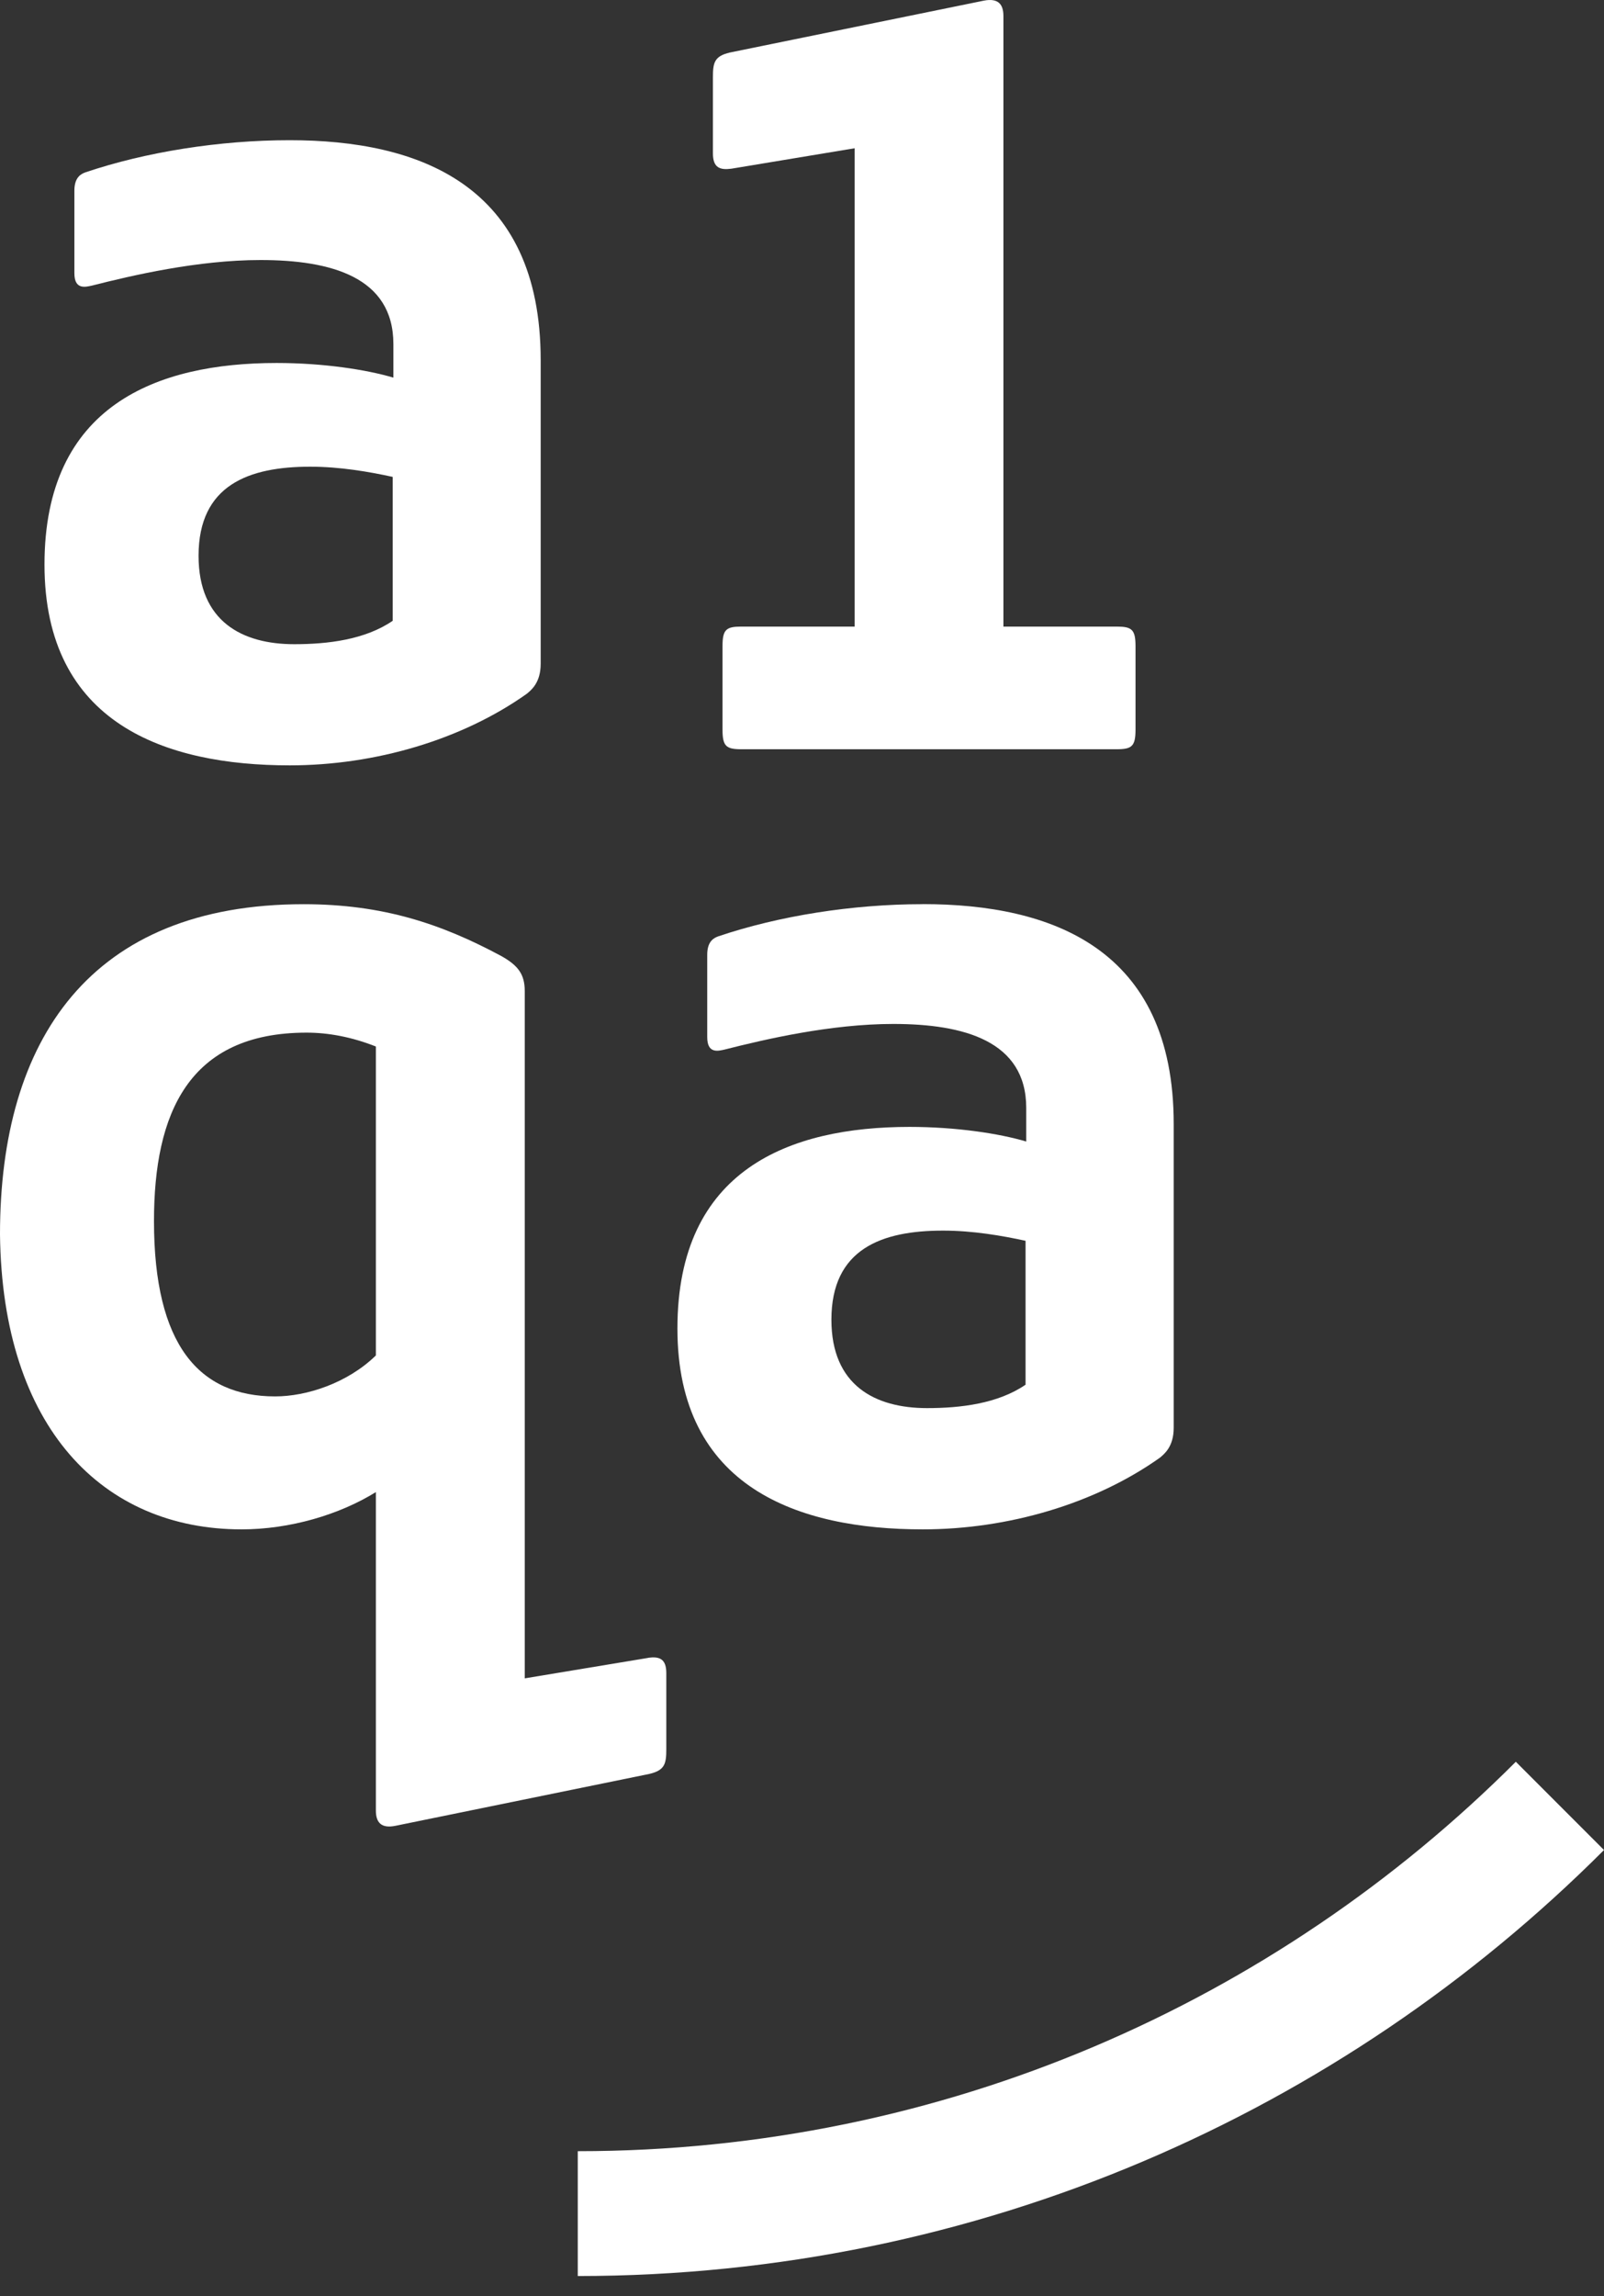
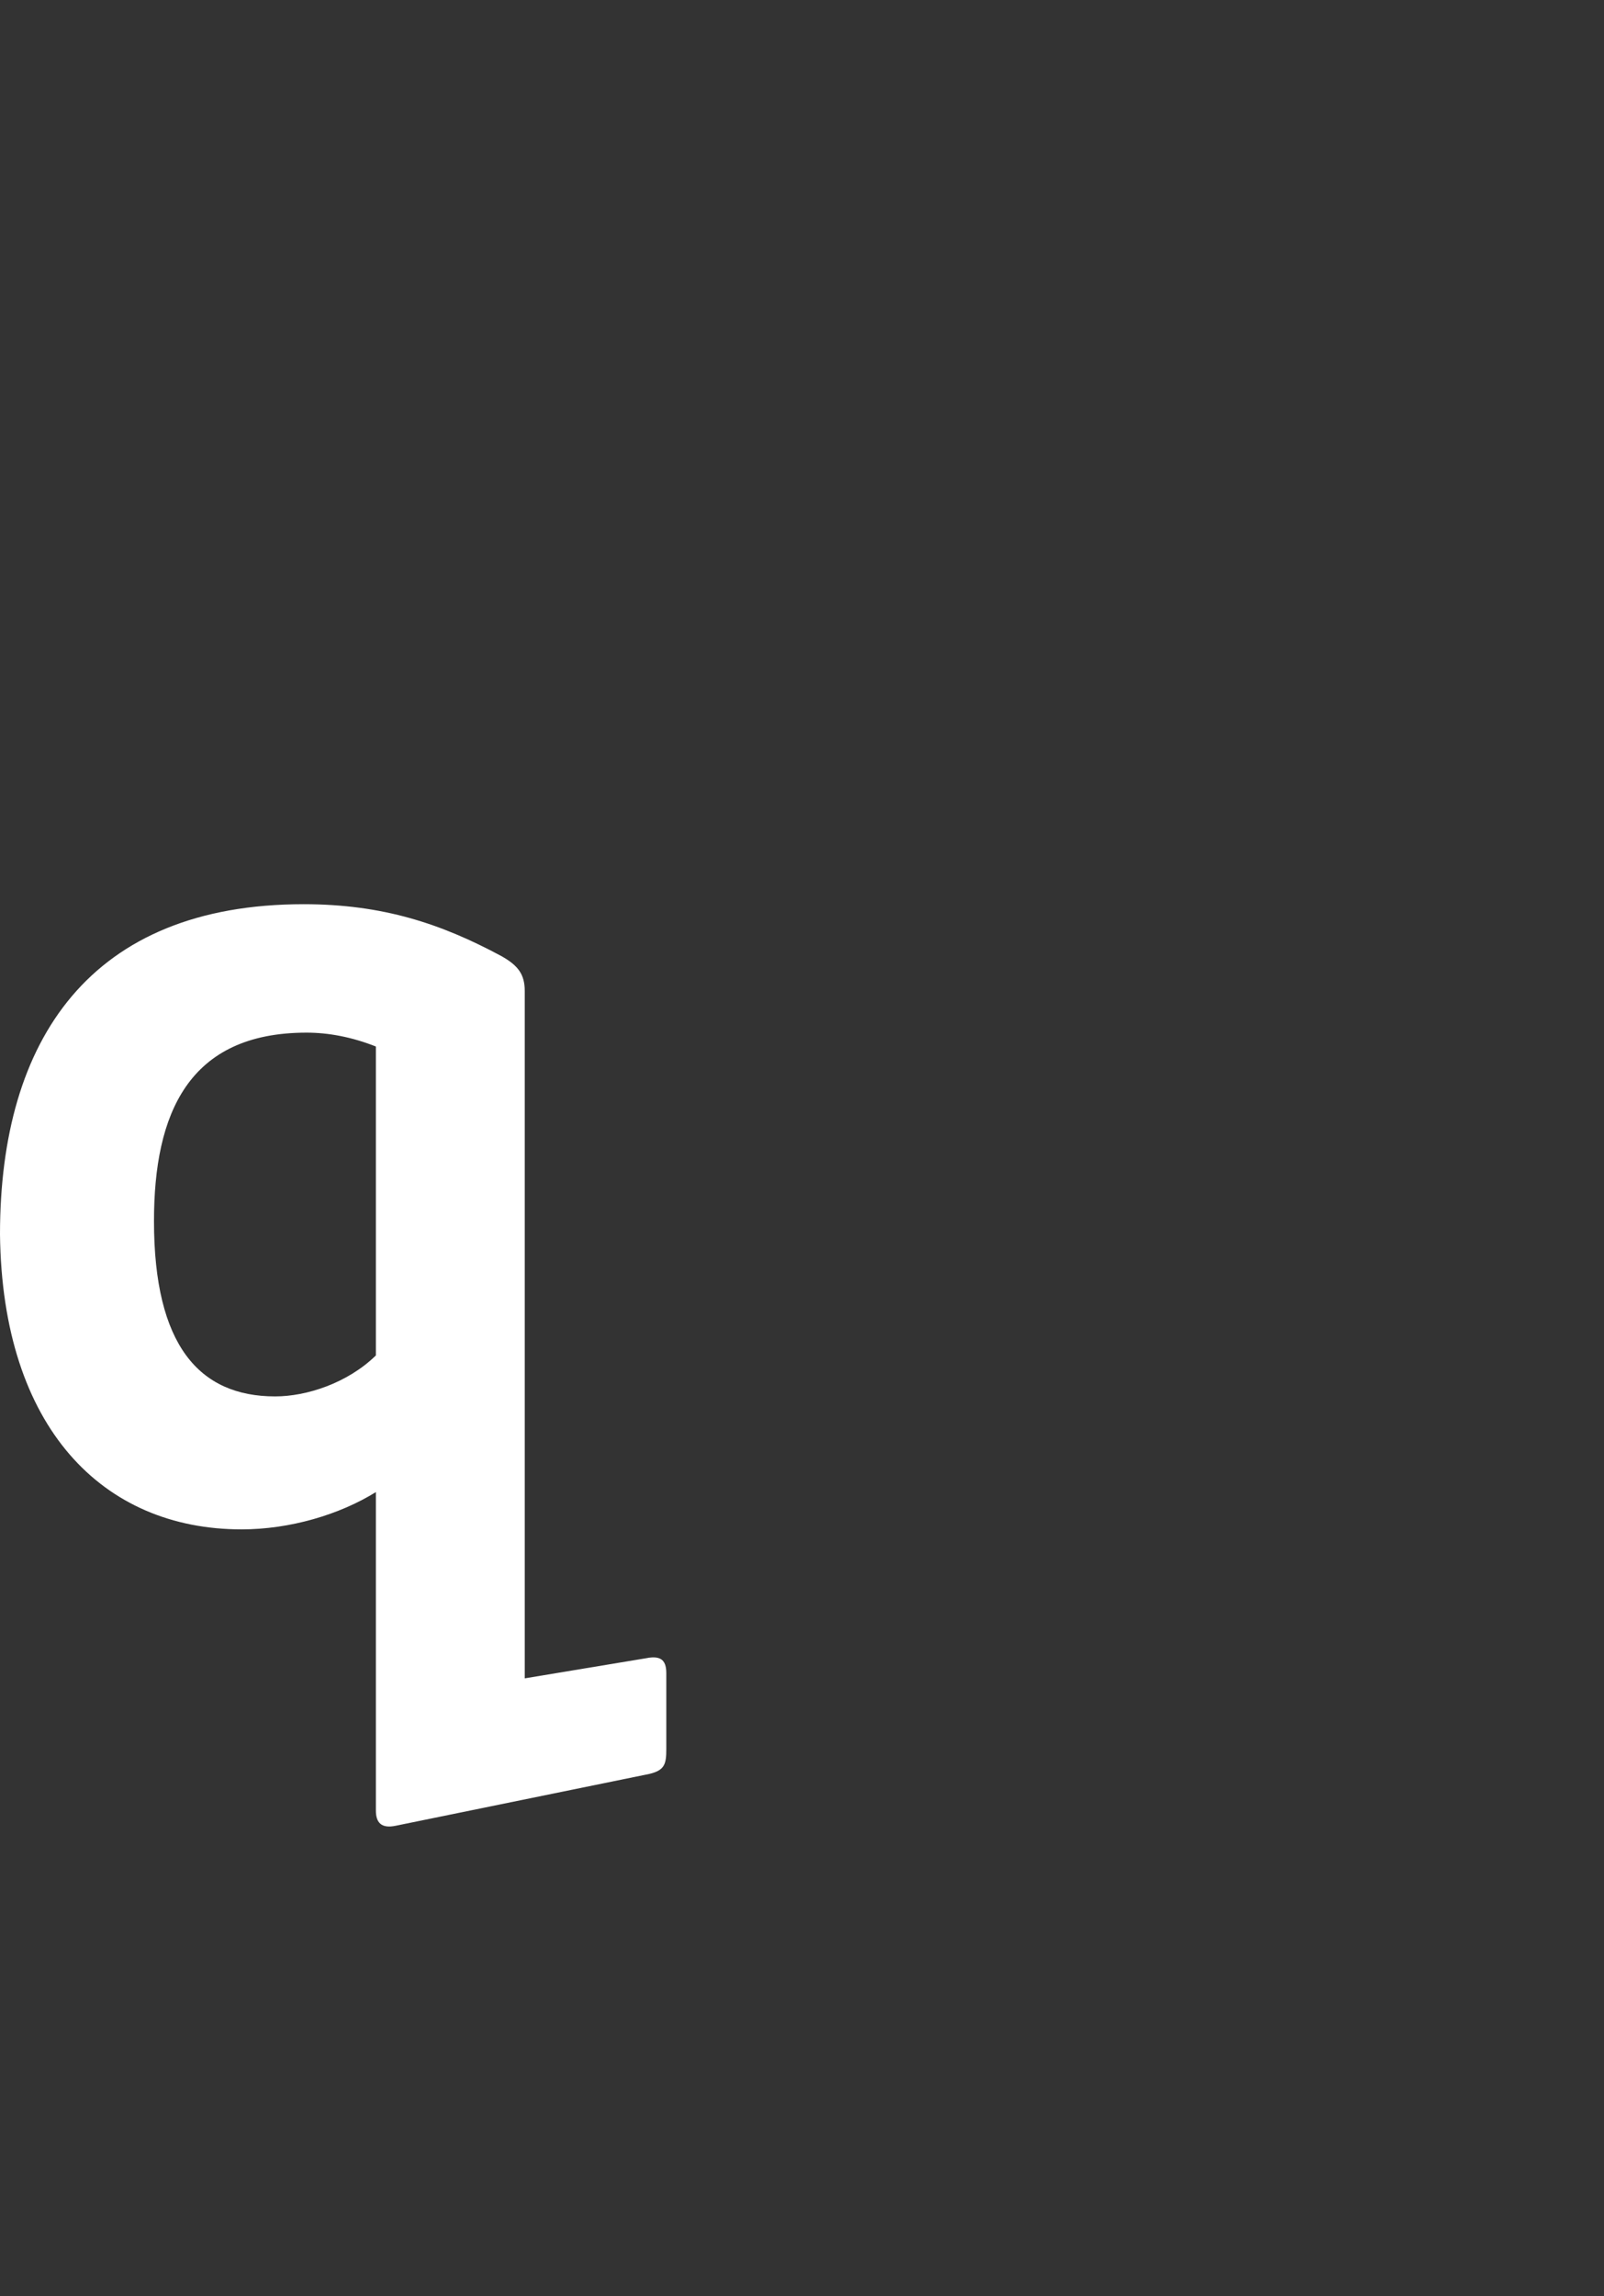
<svg xmlns="http://www.w3.org/2000/svg" width="72" height="103" viewBox="0 0 72 103" fill="none">
  <rect x="0" y="0" width="72" height="103" fill="#333333" stroke="none" />
-   <path d="M12.414 16.282C7.043 16.282 1.997 18.183 1.997 25.324C1.997 32.465 7.436 34.331 13.003 34.331C16.837 34.331 20.736 33.184 23.648 31.119C23.843 30.954 24.27 30.628 24.27 29.777V16.151C24.27 8.257 18.768 6.289 13.003 6.289C9.858 6.289 6.548 6.814 3.83 7.732C3.665 7.796 3.339 7.927 3.339 8.549V12.253C3.339 13.006 3.83 12.875 4.126 12.811C5.929 12.354 8.876 11.664 11.694 11.664C14.839 11.664 17.658 12.418 17.658 15.432V16.939C16.447 16.579 14.513 16.282 12.418 16.282M17.628 27.846C16.384 28.697 14.712 28.896 13.205 28.896C10.877 28.896 8.913 27.88 8.913 24.93C8.913 21.752 11.173 20.934 13.925 20.934C15.267 20.934 16.579 21.163 17.628 21.392V27.846Z" fill="white" />
-   <path d="M32.825 7.568L38.362 6.65V28.106H33.282C32.593 28.106 32.432 28.237 32.432 28.99V32.724C32.432 33.477 32.596 33.608 33.282 33.608H50.121C50.807 33.608 50.971 33.477 50.971 32.724V28.99C50.971 28.237 50.807 28.106 50.121 28.106H45.041V0.719C45.041 0.195 44.813 -0.098 44.157 0.03L32.754 2.358C32.064 2.522 32.001 2.815 32.001 3.471V6.878C32.001 7.534 32.327 7.632 32.821 7.568" fill="white" />
  <path d="M29.092 74.366L23.555 75.284V44.457C23.555 43.704 23.259 43.31 22.506 42.886C19.818 41.443 17.198 40.559 13.629 40.559C4.063 40.559 0 46.62 0 55.365C0.097 64.046 4.618 68.601 10.844 68.601C13.007 68.601 15.234 67.945 16.872 66.929V81.211C16.872 81.736 17.101 82.032 17.756 81.897L29.156 79.569C29.845 79.404 29.909 79.112 29.909 78.456V75.048C29.909 74.392 29.583 74.295 29.092 74.362M16.872 60.8C15.594 62.045 13.761 62.637 12.351 62.637C8.944 62.637 6.912 60.343 6.912 54.773C6.912 49.956 8.453 46.32 13.761 46.32C14.743 46.32 15.792 46.515 16.872 46.942V60.8V60.8Z" fill="white" />
-   <path d="M41.41 40.558C38.264 40.558 34.955 41.083 32.237 42.002C32.072 42.065 31.746 42.197 31.746 42.819V46.522C31.746 47.276 32.237 47.145 32.533 47.077C34.336 46.62 37.282 45.93 40.101 45.93C43.246 45.93 46.065 46.683 46.065 49.697V51.204C44.854 50.844 42.92 50.548 40.825 50.548C35.453 50.548 30.408 52.449 30.408 59.593C30.408 66.738 35.847 68.601 41.417 68.601C45.252 68.601 49.15 67.454 52.063 65.388C52.258 65.223 52.685 64.897 52.685 64.046V50.417C52.685 42.523 47.182 40.555 41.417 40.555M46.035 62.112C44.791 62.963 43.119 63.162 41.612 63.162C39.284 63.162 37.32 62.146 37.32 59.196C37.32 56.017 39.58 55.2 42.332 55.2C43.674 55.2 44.986 55.429 46.035 55.657V62.112Z" fill="white" />
-   <path d="M25.935 96.493V102.093C43.905 102.093 60.2 94.784 72 82.984L68.042 79.025C57.254 89.814 42.361 96.493 25.935 96.493" fill="white" />
</svg>